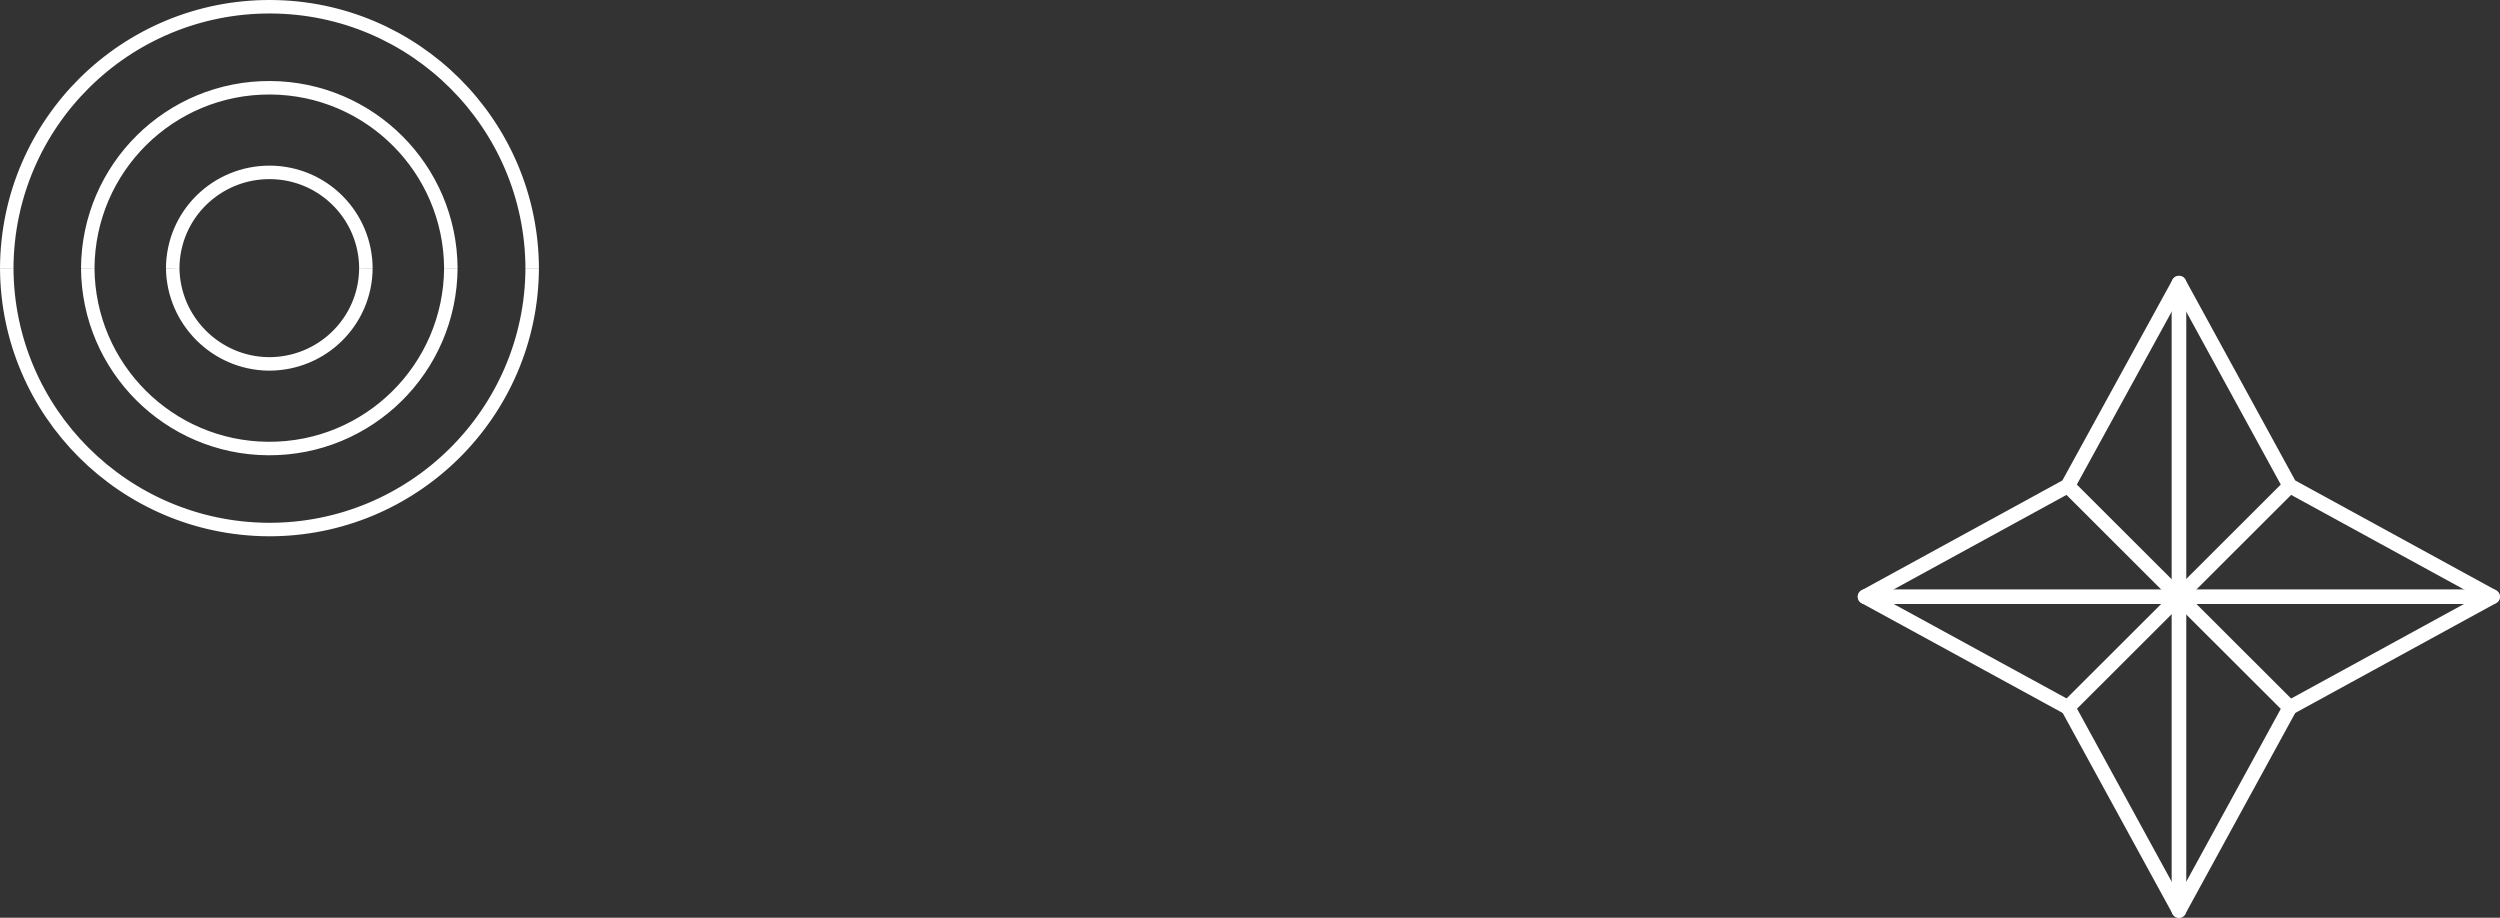
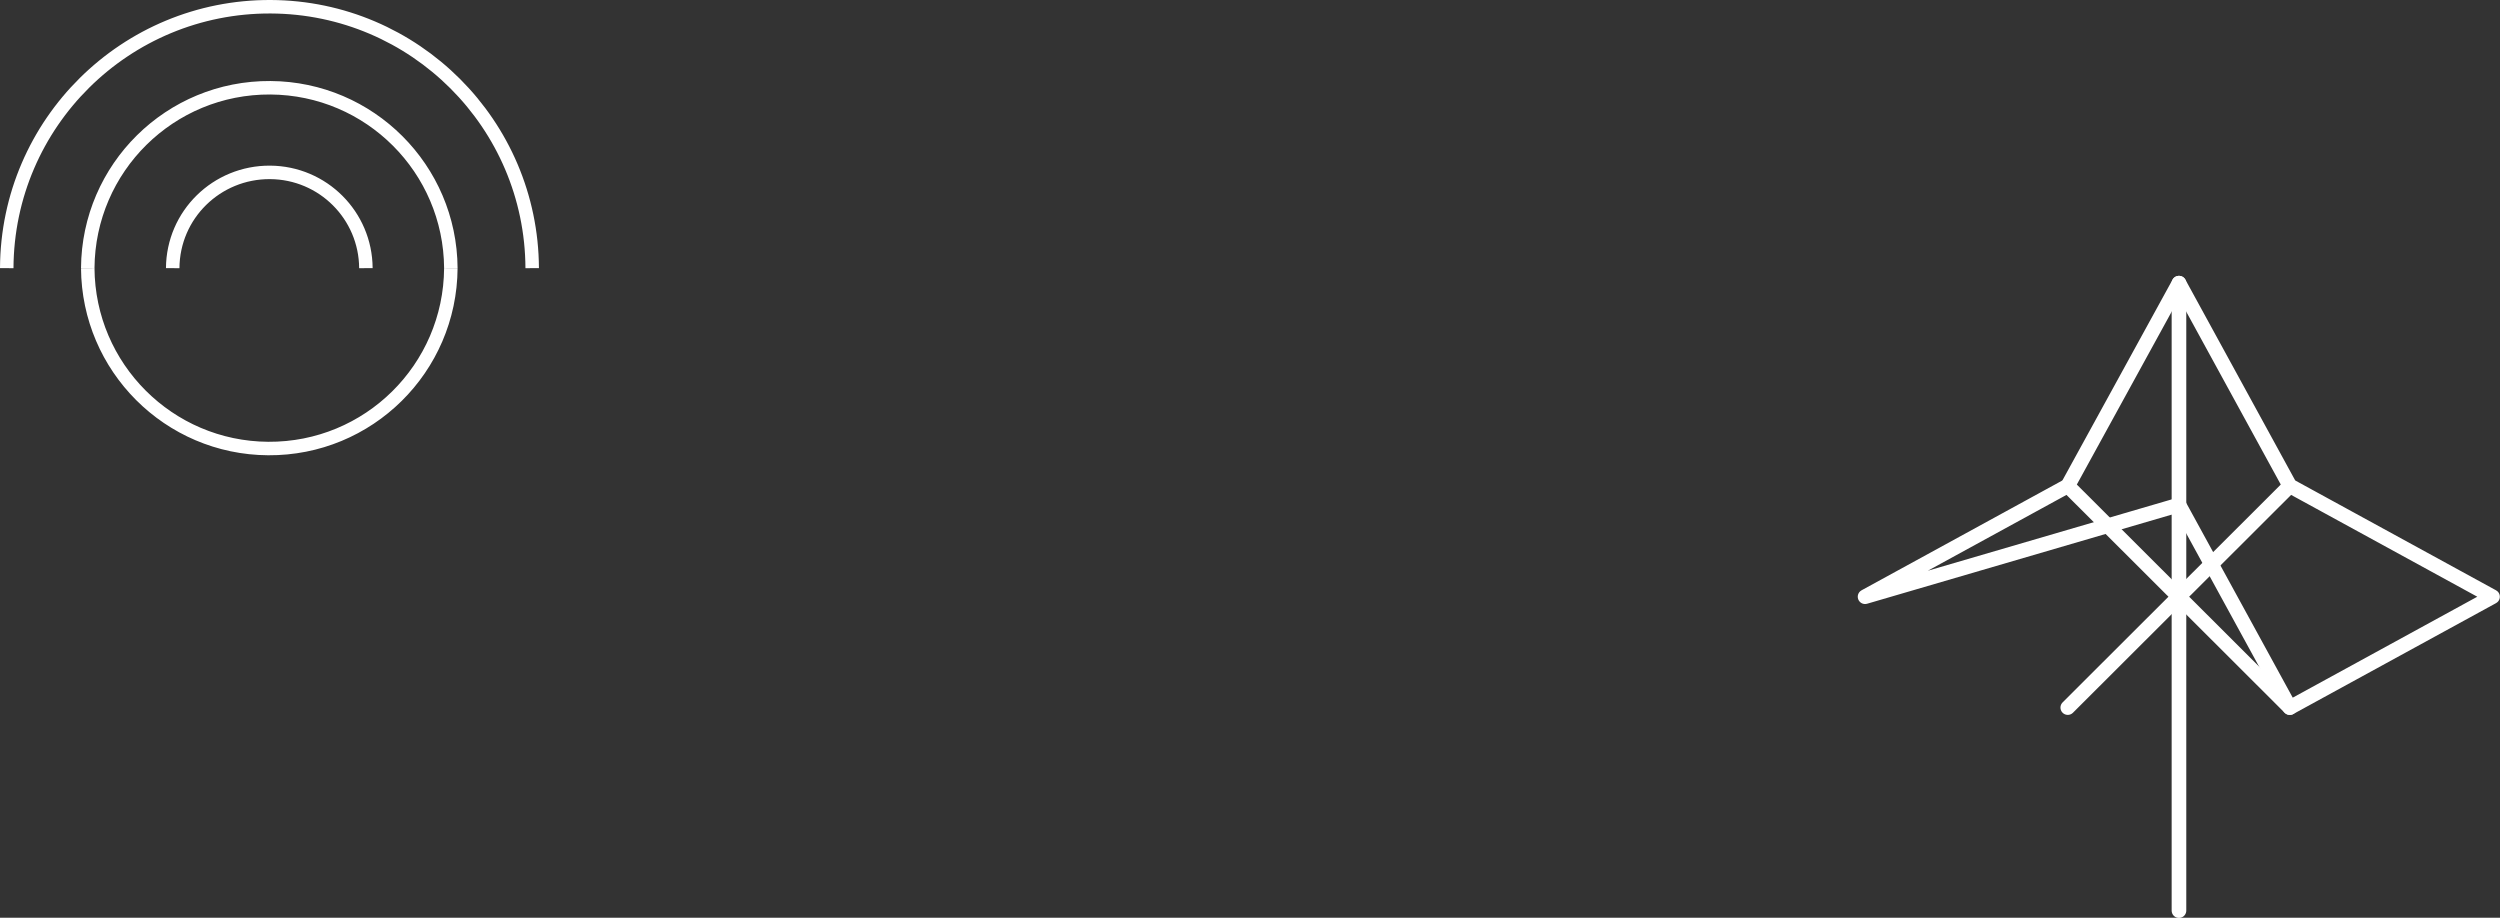
<svg xmlns="http://www.w3.org/2000/svg" version="1.1" id="Layer_1" x="0px" y="0px" viewBox="0 0 762.2 279.8" style="enable-background:new 0 0 762.2 279.8;" xml:space="preserve">
  <rect x="0" y="0" width="762.2" height="279.8" fill="#333333" stroke="none" />
  <style type="text/css">
	.st0{fill:none;stroke:#FFFFFF;stroke-width:4.11;stroke-miterlimit:10;}
	.st1{fill:none;stroke:#FFFFFF;stroke-width:4.46;stroke-linecap:round;stroke-linejoin:round;}
</style>
  <g>
    <g id="Group_153" transform="translate(2.055 2.056)">
      <g id="Group_151" transform="translate(0 0)">
        <path id="Path_271" class="st0" d="M0,79.7C0.2,35.4,36.3-0.2,80.5,0c43.9,0.2,79.5,35.8,79.7,79.7" />
        <path id="Path_272" class="st0" d="M24.7,79.7c0.2-30.6,25.1-55.2,55.7-55c30.3,0.2,54.8,24.7,55,55" />
        <path id="Path_273" class="st0" d="M50.6,79.7c0.1-16.3,13.4-29.3,29.7-29.2c16.1,0.1,29.1,13.1,29.2,29.2" />
      </g>
      <g id="Group_152" transform="translate(0 79.691)">
-         <path id="Path_274" class="st0" d="M160.2,0c-0.2,44.2-36.3,79.9-80.5,79.7C35.8,79.4,0.2,43.9,0,0" />
        <path id="Path_275" class="st0" d="M135.4,0c-0.2,30.6-25.1,55.2-55.7,55c-30.3-0.2-54.8-24.7-55-55" />
-         <path id="Path_276" class="st0" d="M109.5,0c-0.1,16.3-13.4,29.3-29.7,29.2C63.8,29,50.8,16,50.6,0" />
      </g>
    </g>
    <g id="Group_156" transform="translate(568.623 86.327)">
      <g id="Group_119" transform="translate(0 0)">
-         <path id="Path_214" class="st1" d="M0,95.6l61.8-33.8L95.7,0l33.8,61.8l61.8,33.8l-61.8,33.8l-33.8,61.8l-33.8-61.8L0,95.6z" />
-         <line id="Line_13" class="st1" x1="0" y1="95.6" x2="191.3" y2="95.6" />
+         <path id="Path_214" class="st1" d="M0,95.6l61.8-33.8L95.7,0l33.8,61.8l61.8,33.8l-61.8,33.8l-33.8-61.8L0,95.6z" />
        <line id="Line_14" class="st1" x1="95.7" y1="191.3" x2="95.7" y2="0" />
      </g>
      <line id="Line_15" class="st1" x1="61.8" y1="129.4" x2="129.5" y2="61.8" />
      <line id="Line_16" class="st1" x1="61.8" y1="61.8" x2="129.5" y2="129.4" />
    </g>
  </g>
</svg>